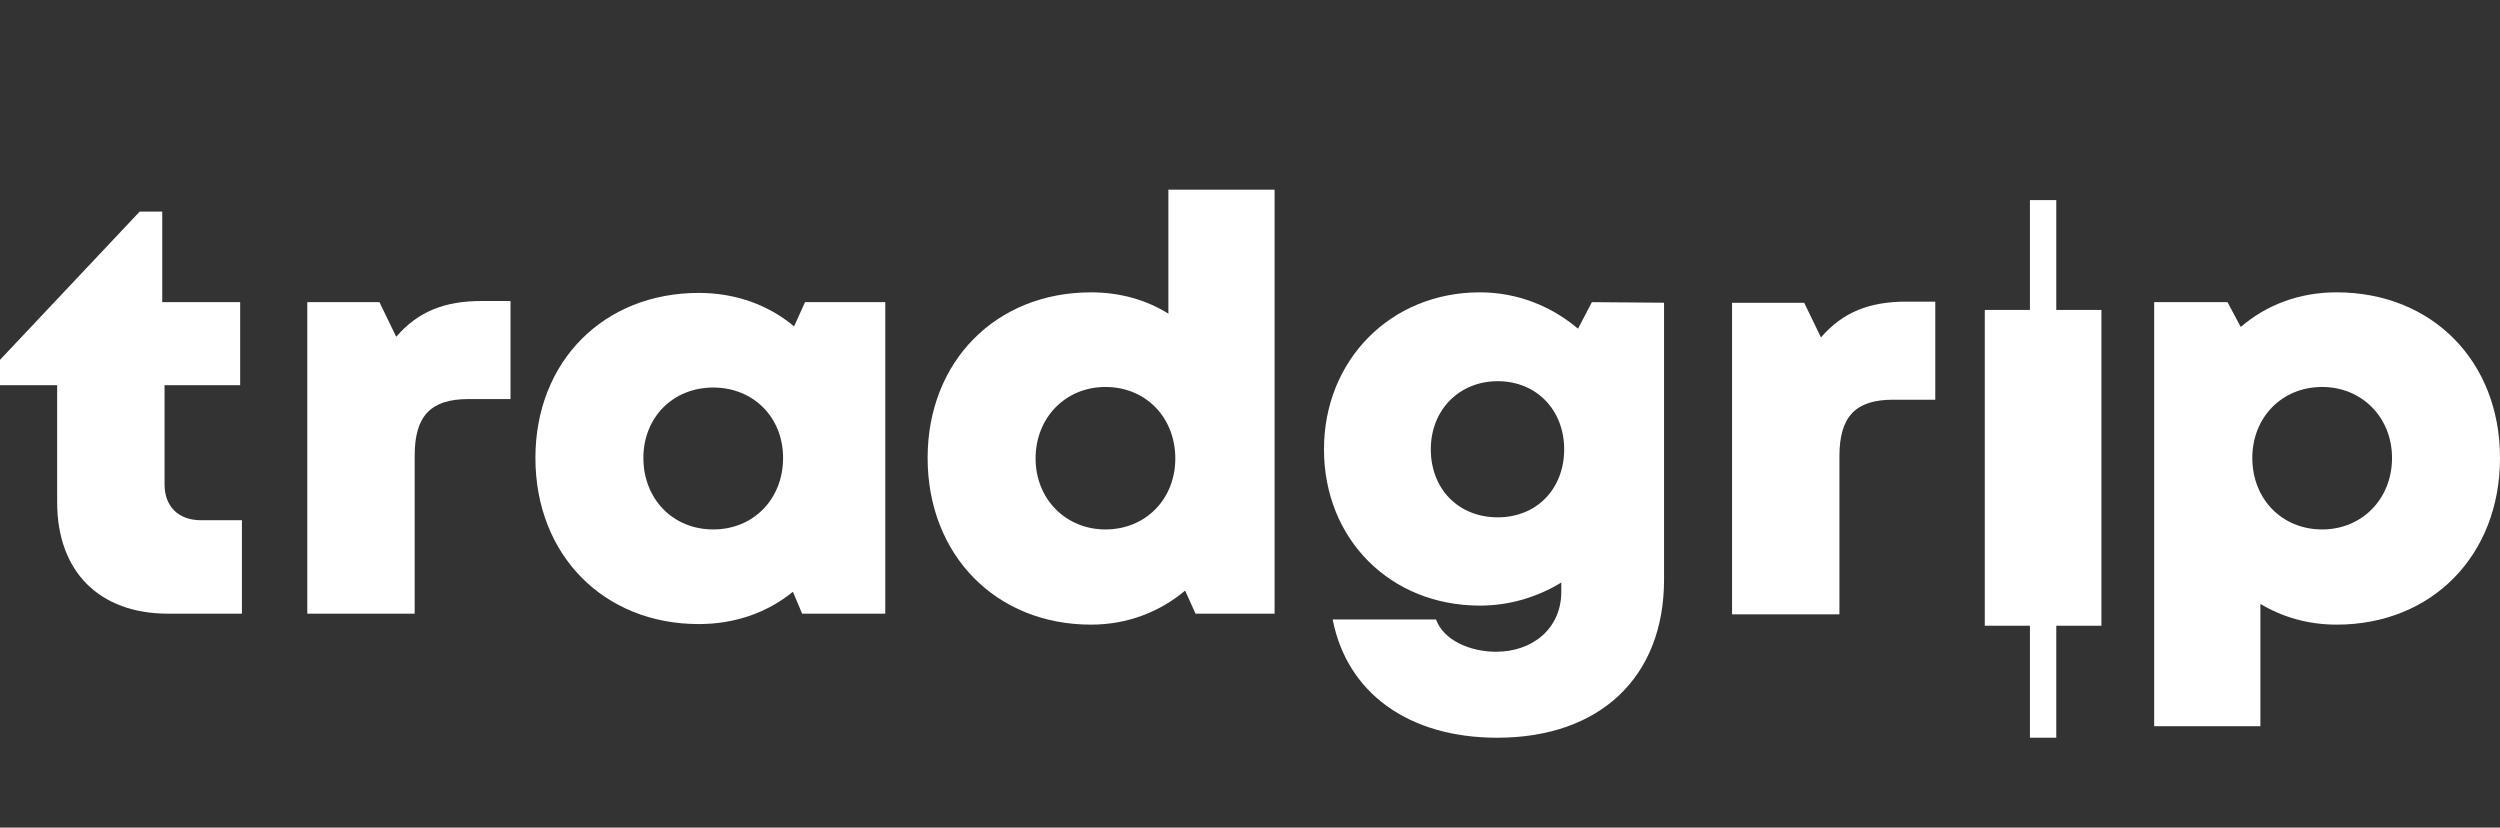
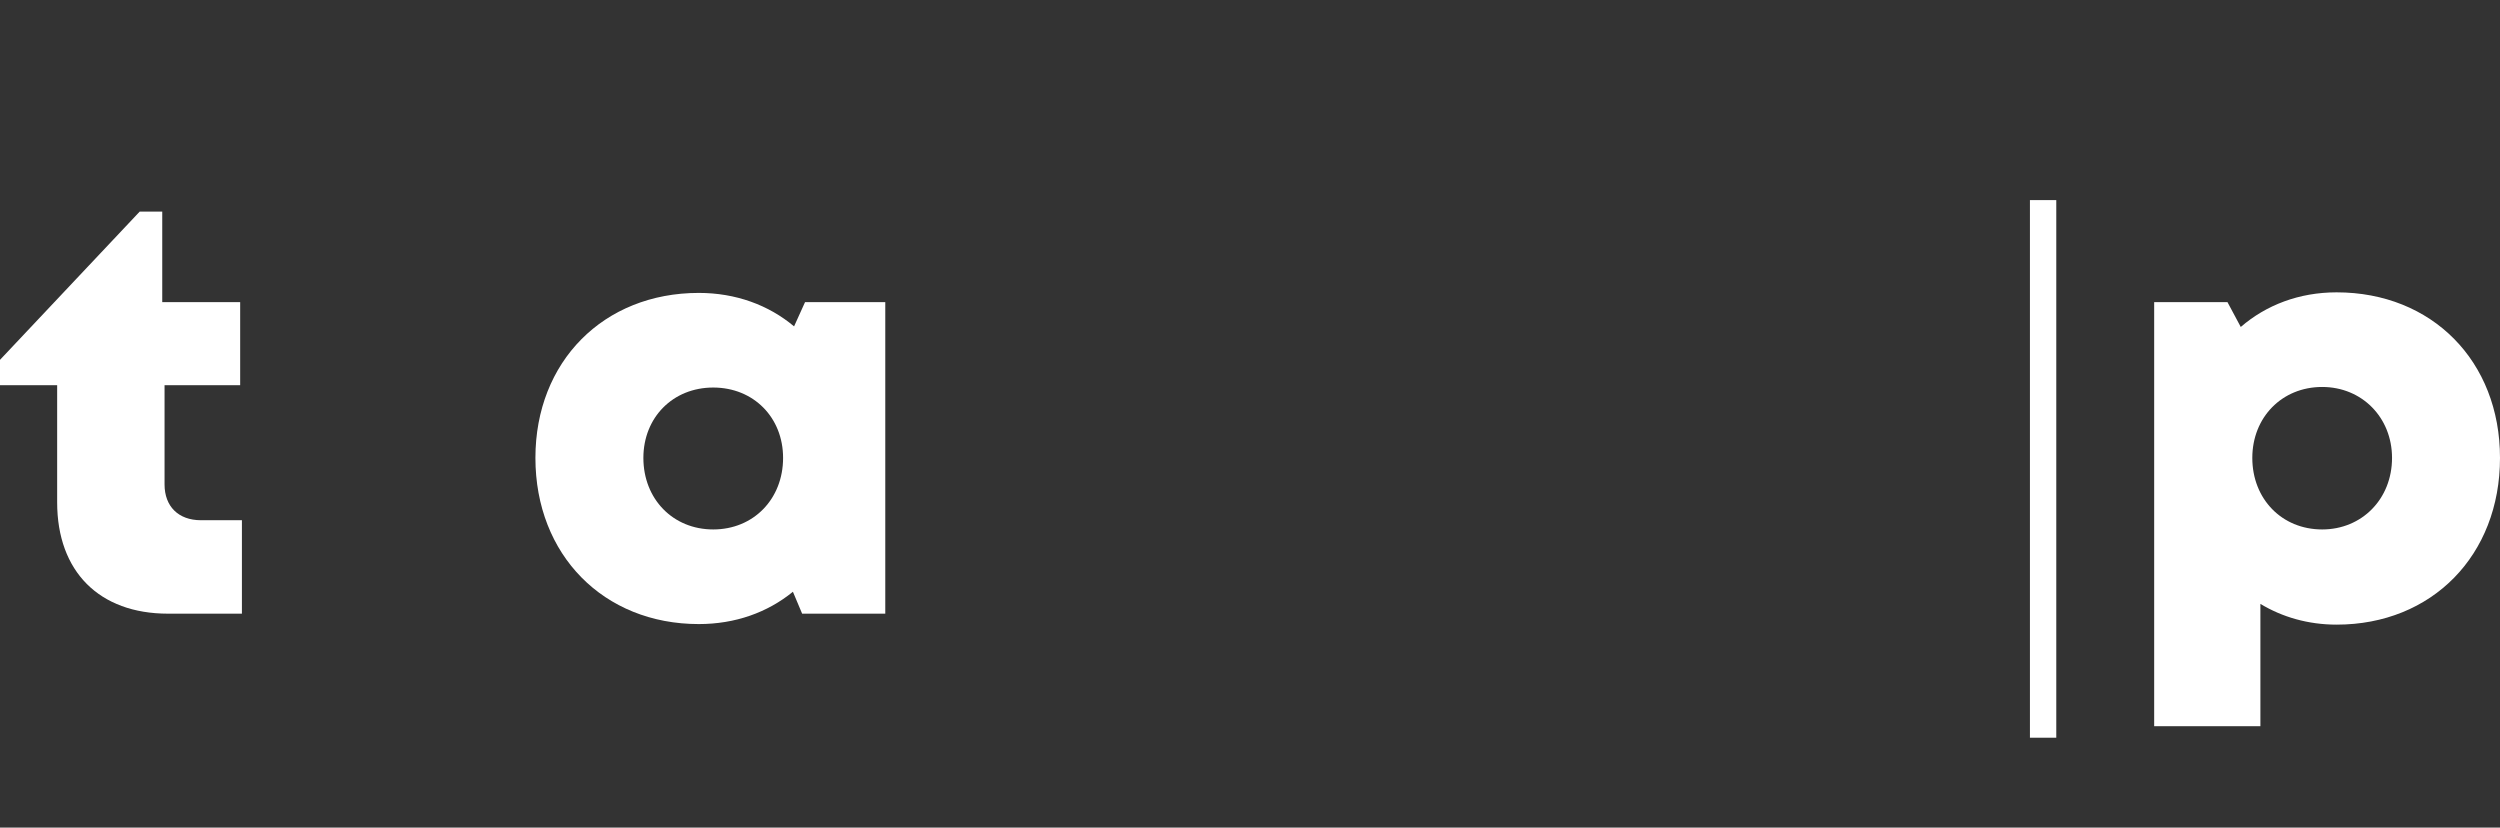
<svg xmlns="http://www.w3.org/2000/svg" width="145" height="48" viewBox="0 0 145 48" fill="none">
  <rect x="0" y="0" width="145" height="48" fill="#333333" stroke="none" />
  <path d="M135.523 16.956C141.048 16.956 145 20.938 145 26.559C145 32.214 141.048 36.229 135.523 36.229C133.882 36.229 132.375 35.794 131.103 35.025V42.118H124.942V17.525H129.194L129.964 18.964C131.438 17.692 133.347 16.956 135.523 16.956ZM134.686 30.708C136.996 30.708 138.738 28.935 138.738 26.559C138.738 24.217 136.996 22.444 134.686 22.444C132.342 22.444 130.634 24.217 130.634 26.559C130.634 28.935 132.342 30.708 134.686 30.708Z" fill="white" />
-   <path d="M110.572 17.495H112.246V23.183H109.801C107.624 23.183 106.687 24.154 106.687 26.462V35.631H100.459V17.562H104.644L105.616 19.57C106.888 18.097 108.429 17.495 110.572 17.495Z" fill="white" />
-   <path d="M92.329 17.525L96.515 17.558V33.619C96.515 39.274 92.798 42.788 86.837 42.788C81.714 42.788 78.131 40.211 77.294 35.928H83.288C83.723 37.133 85.263 37.802 86.77 37.802C88.88 37.802 90.555 36.464 90.555 34.322V33.787C89.181 34.623 87.574 35.125 85.833 35.125C80.642 35.125 76.791 31.277 76.791 26.057C76.791 20.904 80.642 16.956 85.833 16.956C88.009 16.956 89.985 17.759 91.525 19.064L92.329 17.525ZM86.871 30.006C89.115 30.006 90.722 28.366 90.722 26.057C90.722 23.782 89.115 22.109 86.871 22.109C84.627 22.109 82.987 23.782 82.987 26.057C82.987 28.366 84.594 30.006 86.871 30.006Z" fill="white" />
-   <path d="M67.766 11H73.927V35.593H69.34L68.737 34.255C67.264 35.493 65.388 36.229 63.279 36.229C57.754 36.229 53.802 32.181 53.802 26.559C53.802 20.971 57.754 16.956 63.279 16.956C64.953 16.956 66.494 17.391 67.766 18.194V11ZM64.116 30.708C66.46 30.708 68.168 28.935 68.168 26.593C68.168 24.217 66.46 22.444 64.116 22.444C61.806 22.444 60.064 24.217 60.064 26.593C60.064 28.935 61.806 30.708 64.116 30.708Z" fill="white" />
  <path d="M46.692 17.525H51.346V35.593H46.524L45.989 34.322C44.515 35.526 42.64 36.196 40.53 36.196C35.005 36.196 31.054 32.18 31.054 26.559C31.054 20.971 35.005 16.989 40.53 16.989C42.673 16.989 44.582 17.692 46.056 18.93L46.692 17.525ZM41.367 30.708C43.712 30.708 45.419 28.935 45.419 26.559C45.419 24.217 43.712 22.477 41.367 22.477C39.023 22.477 37.316 24.217 37.316 26.559C37.316 28.935 39.023 30.708 41.367 30.708Z" fill="white" />
-   <path d="M27.936 17.458H29.61V23.146H27.165C24.989 23.146 24.051 24.117 24.051 26.425V35.594H17.823V17.525H22.009L22.98 19.533C24.252 18.06 25.792 17.458 27.936 17.458Z" fill="white" />
  <path d="M11.653 30.173H14.031V35.593H9.745C5.76 35.593 3.315 33.151 3.315 29.136V22.343H0V20.871L8.104 12.271H9.41V17.525H13.93V22.343H9.544V28.098C9.544 29.37 10.347 30.173 11.653 30.173Z" fill="white" />
-   <path d="M121.882 36.292L115.118 36.292L115.118 17.976L121.882 17.976L121.882 36.292Z" fill="white" />
  <path d="M119.264 42.787L117.736 42.787L117.736 11.606L119.264 11.606L119.264 42.787Z" fill="white" />
</svg>